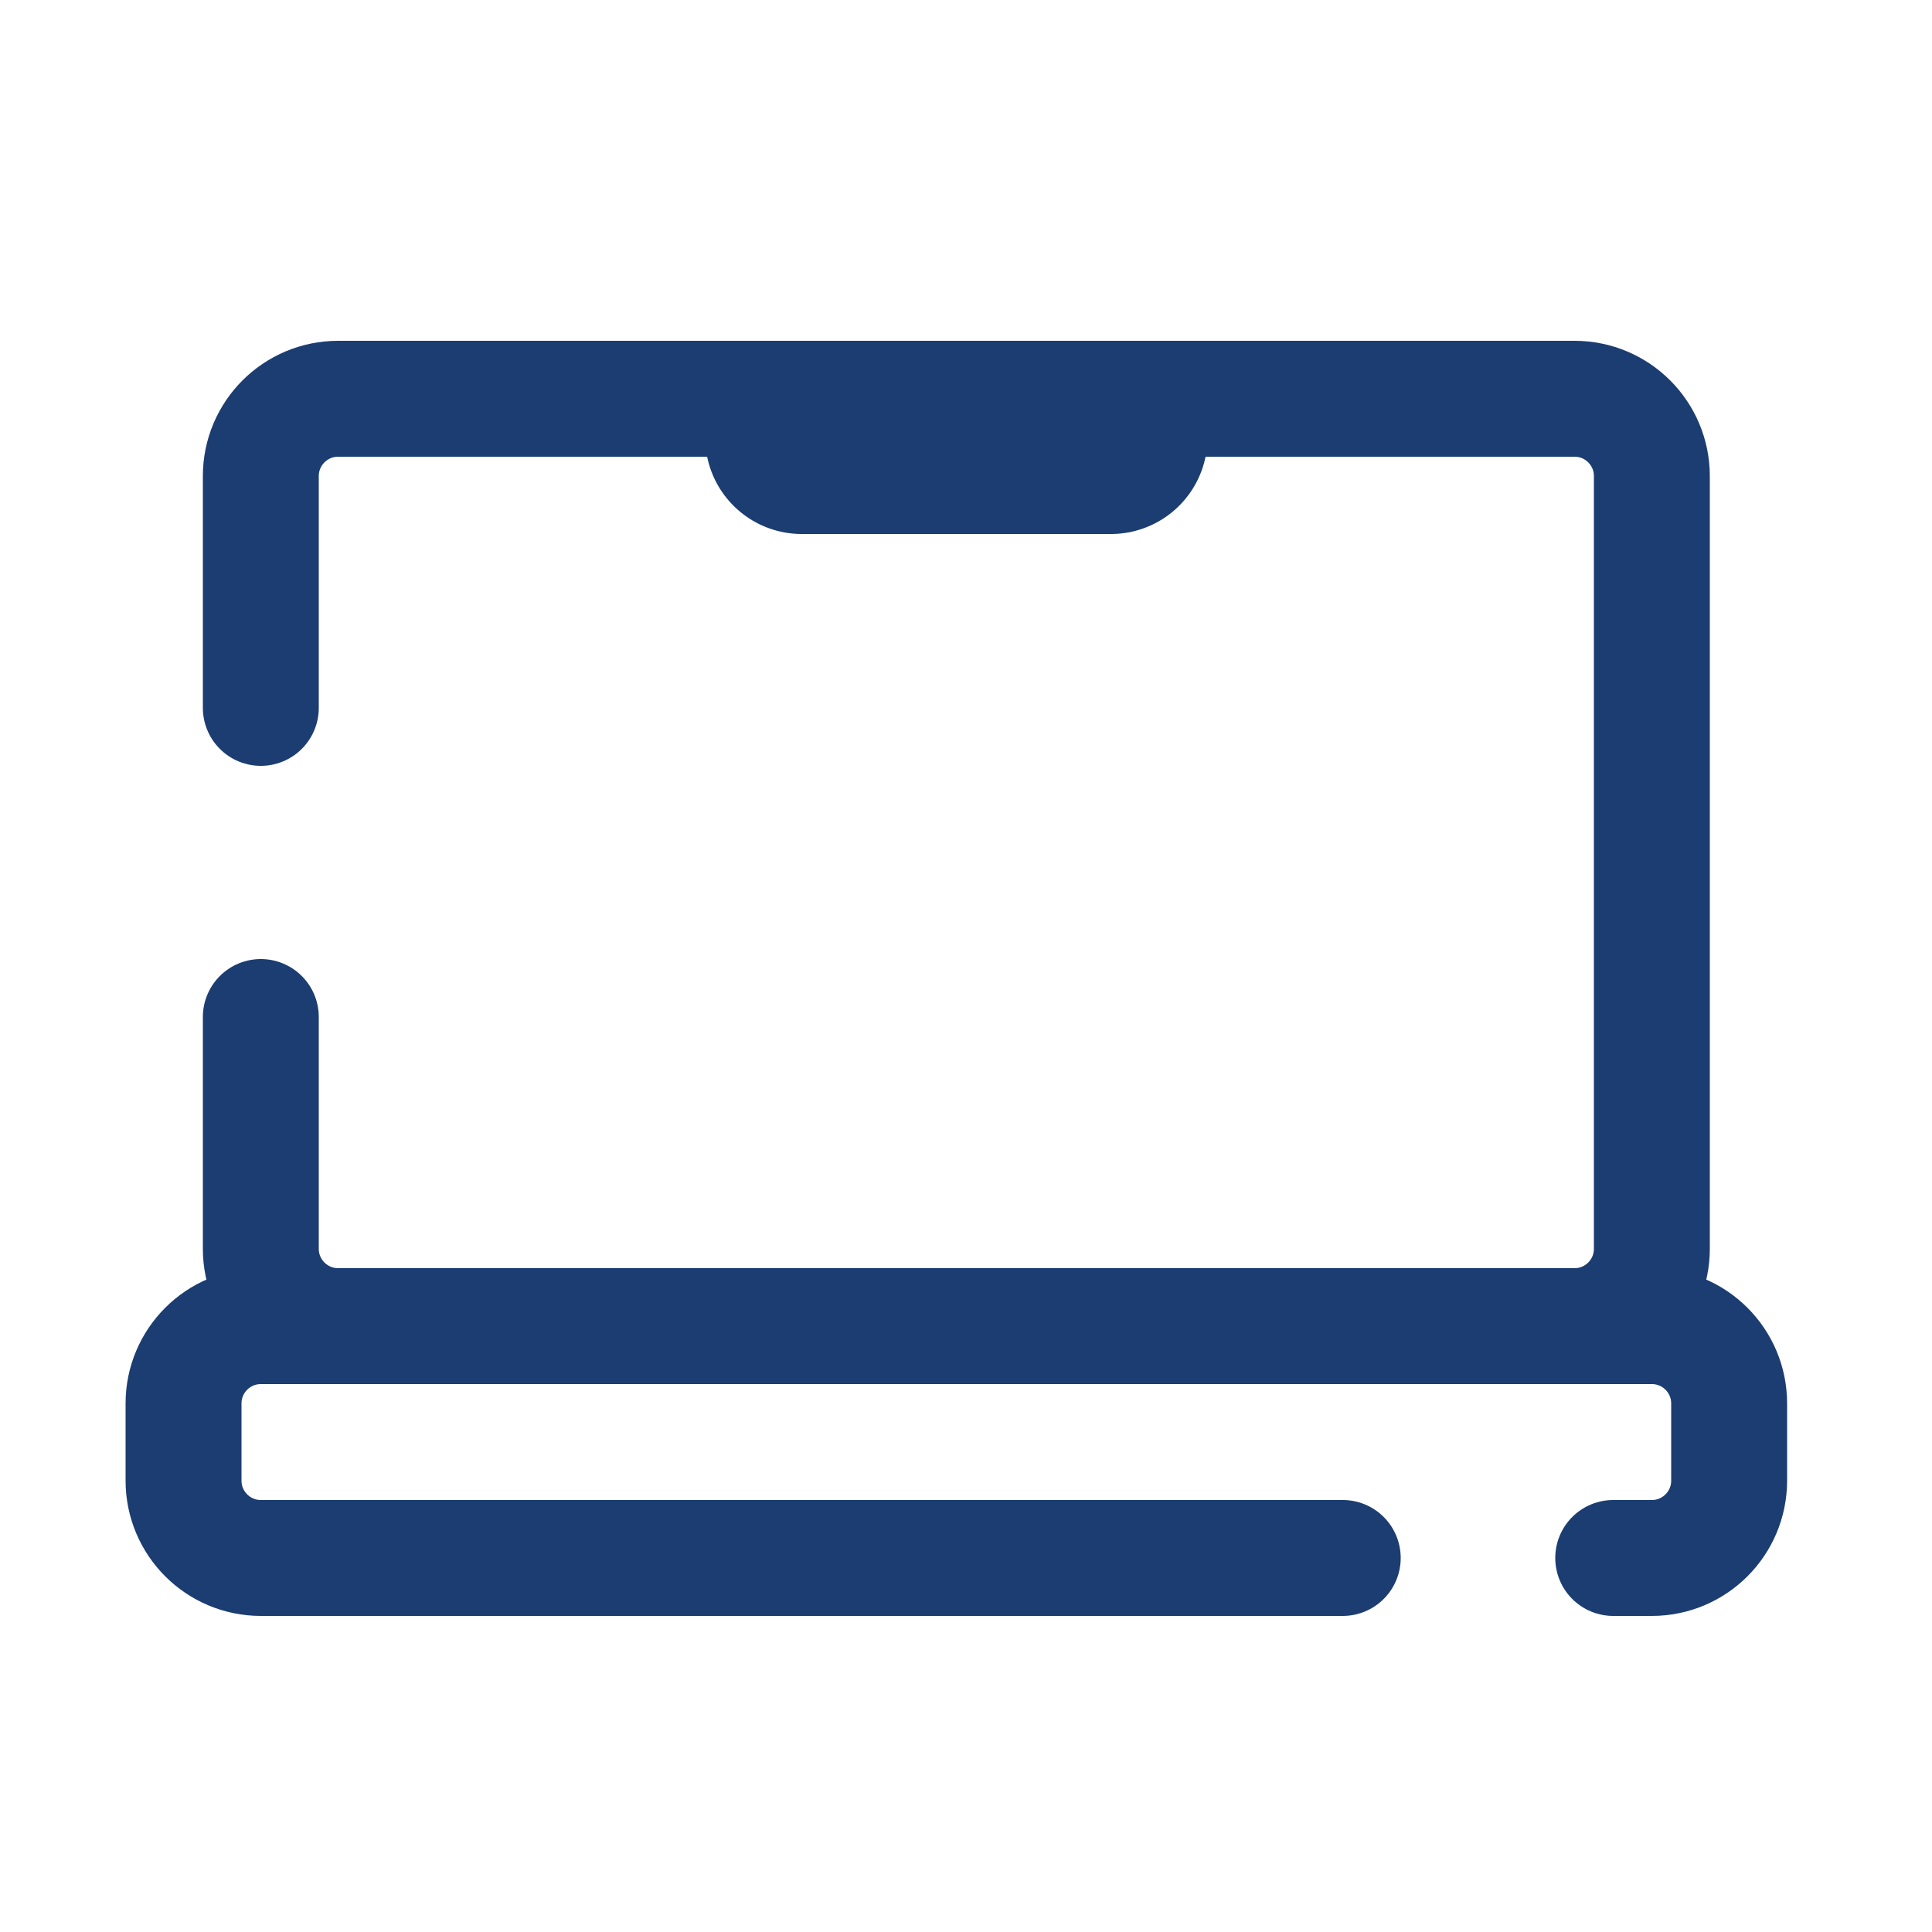
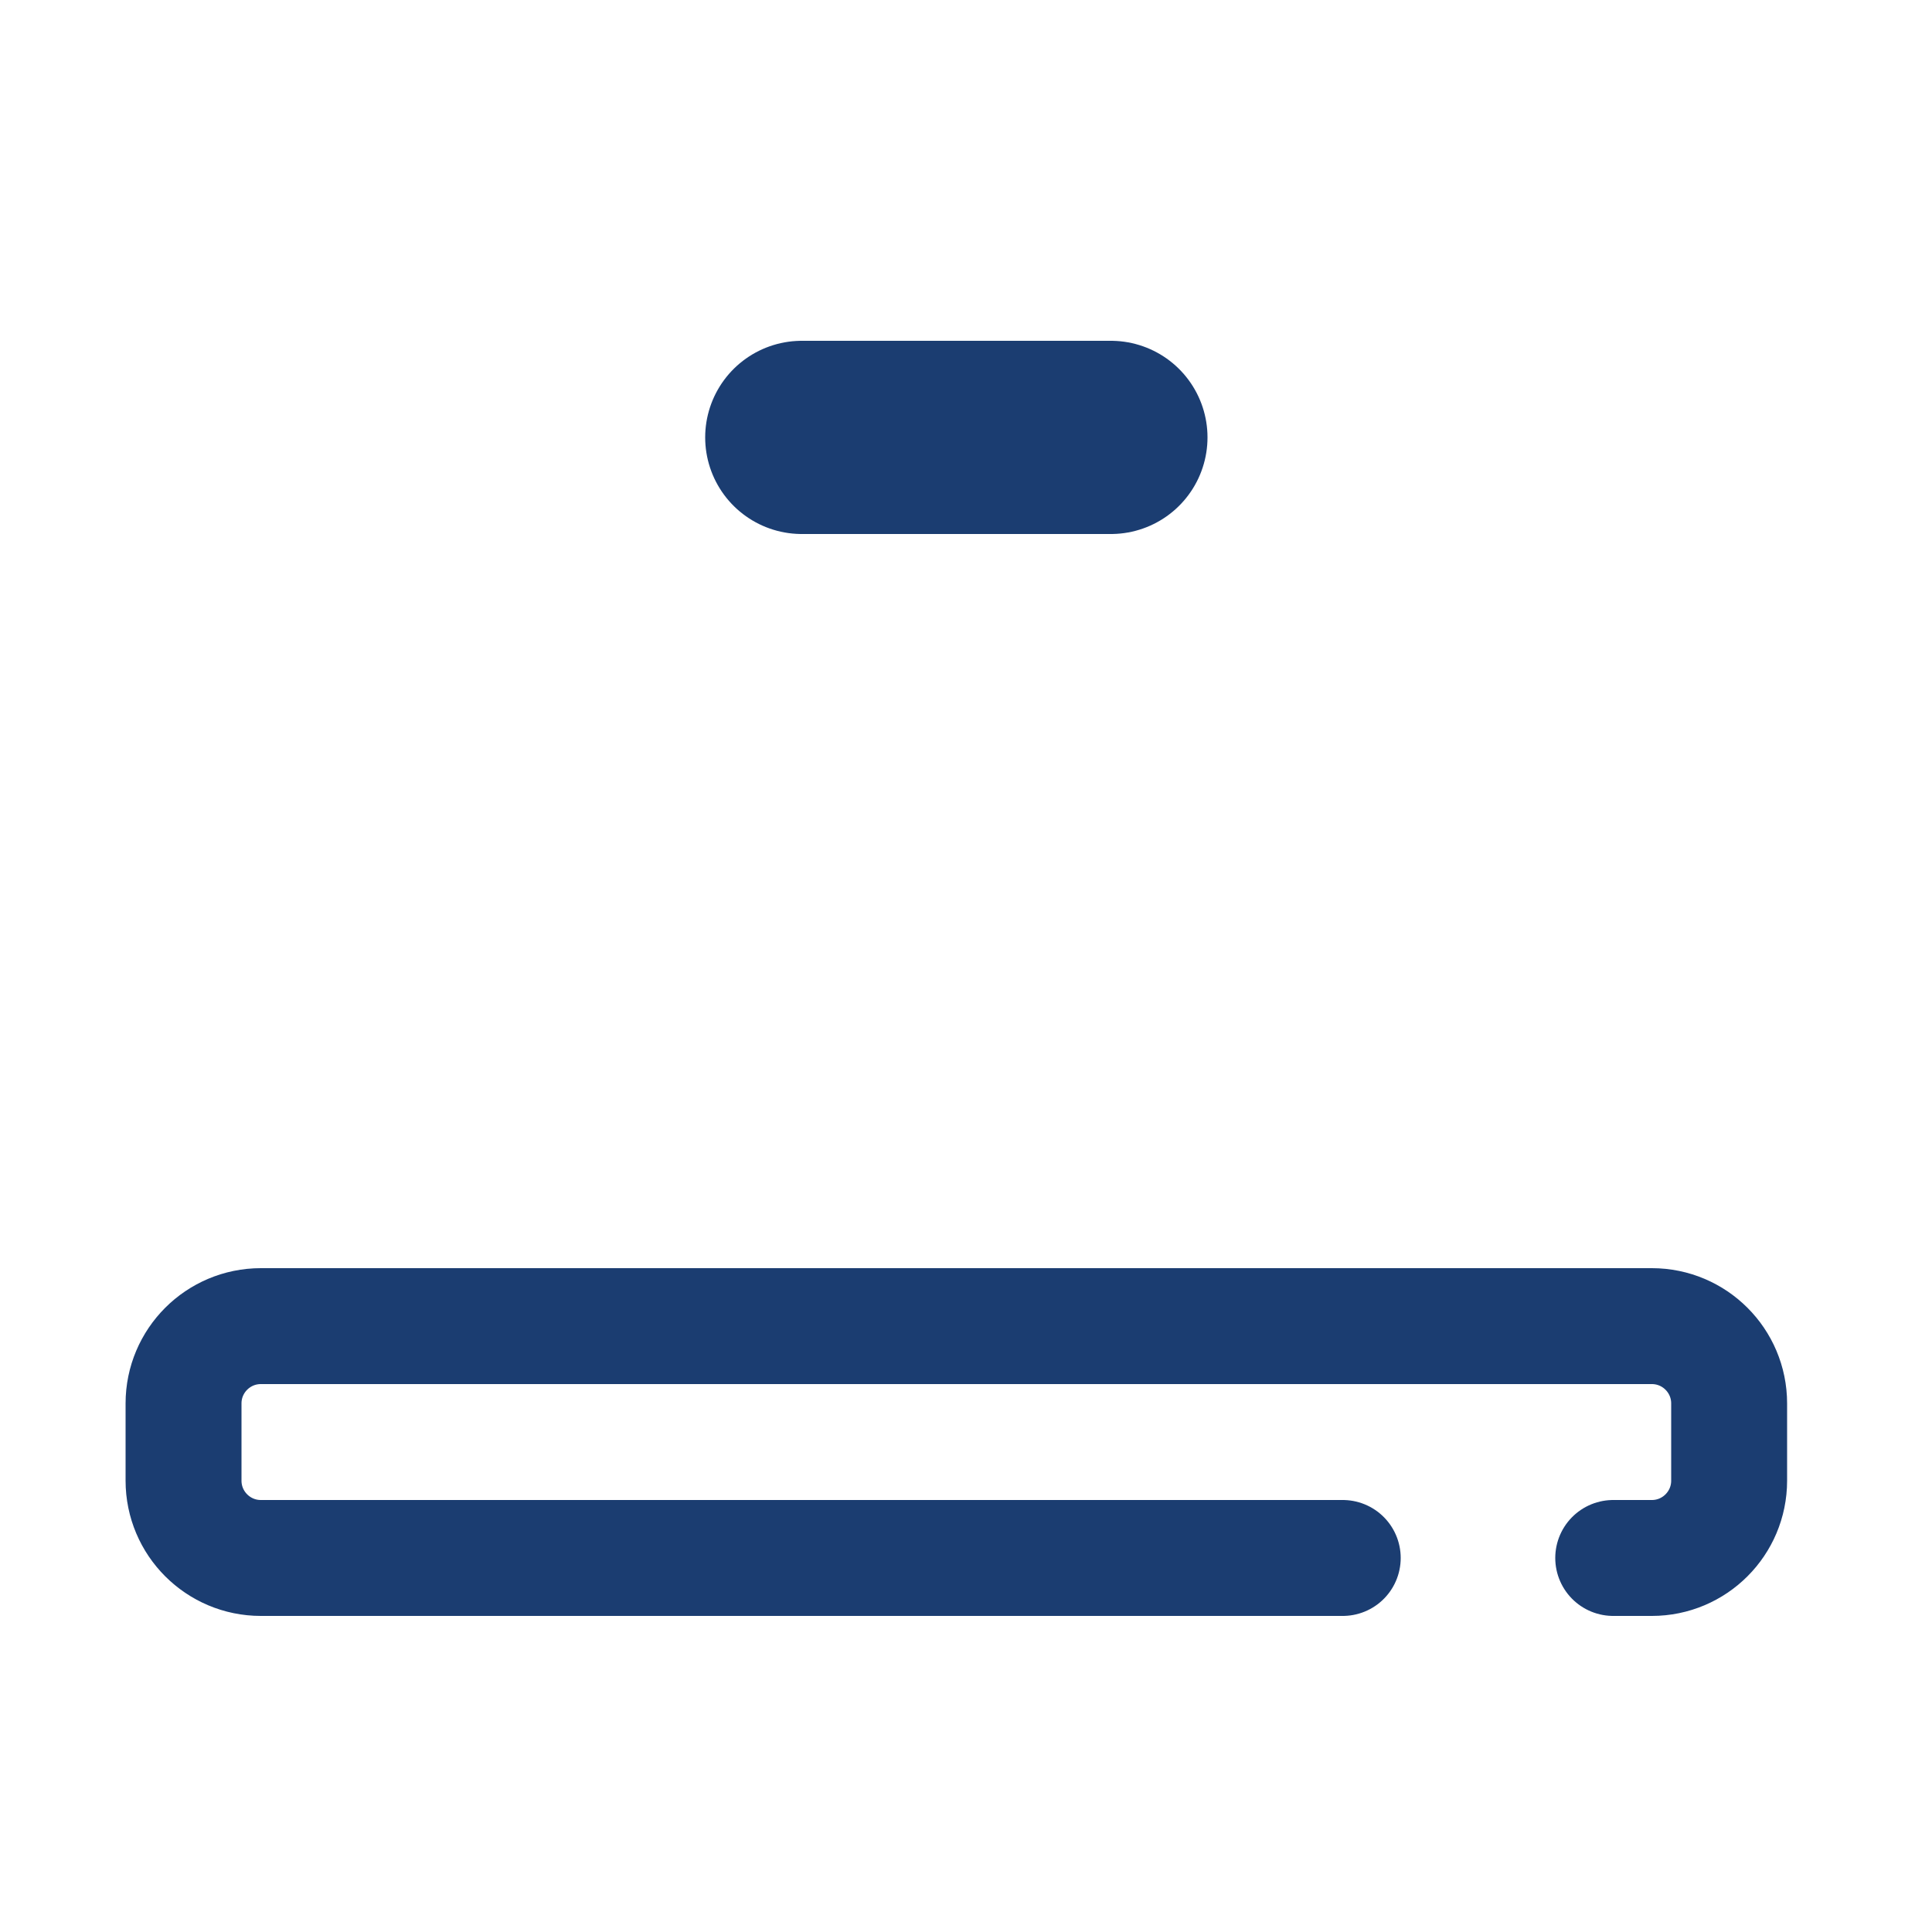
<svg xmlns="http://www.w3.org/2000/svg" width="25" height="25" viewBox="0 0 25 25" fill="none">
  <path d="M17.375 20.16H3.375C2.823 20.16 2.375 19.712 2.375 19.16V18.16C2.375 17.608 2.823 17.16 3.375 17.16H21.375C21.927 17.16 22.375 17.608 22.375 18.16V19.16C22.375 19.712 21.927 20.16 21.375 20.16H20.875" stroke="#1B3D71" stroke-width="1.5" stroke-linecap="round" />
-   <path d="M3.375 13.16V16.16C3.375 16.712 3.823 17.16 4.375 17.16H20.375C20.927 17.16 21.375 16.712 21.375 16.16V6.16C21.375 5.608 20.927 5.16 20.375 5.16H4.375C3.823 5.16 3.375 5.608 3.375 6.16V9.16" stroke="#1B3D71" stroke-width="1.5" stroke-linecap="round" />
  <path d="M14.375 5.66L10.375 5.66" stroke="#1B3D71" stroke-width="2.5" stroke-linecap="round" />
</svg>